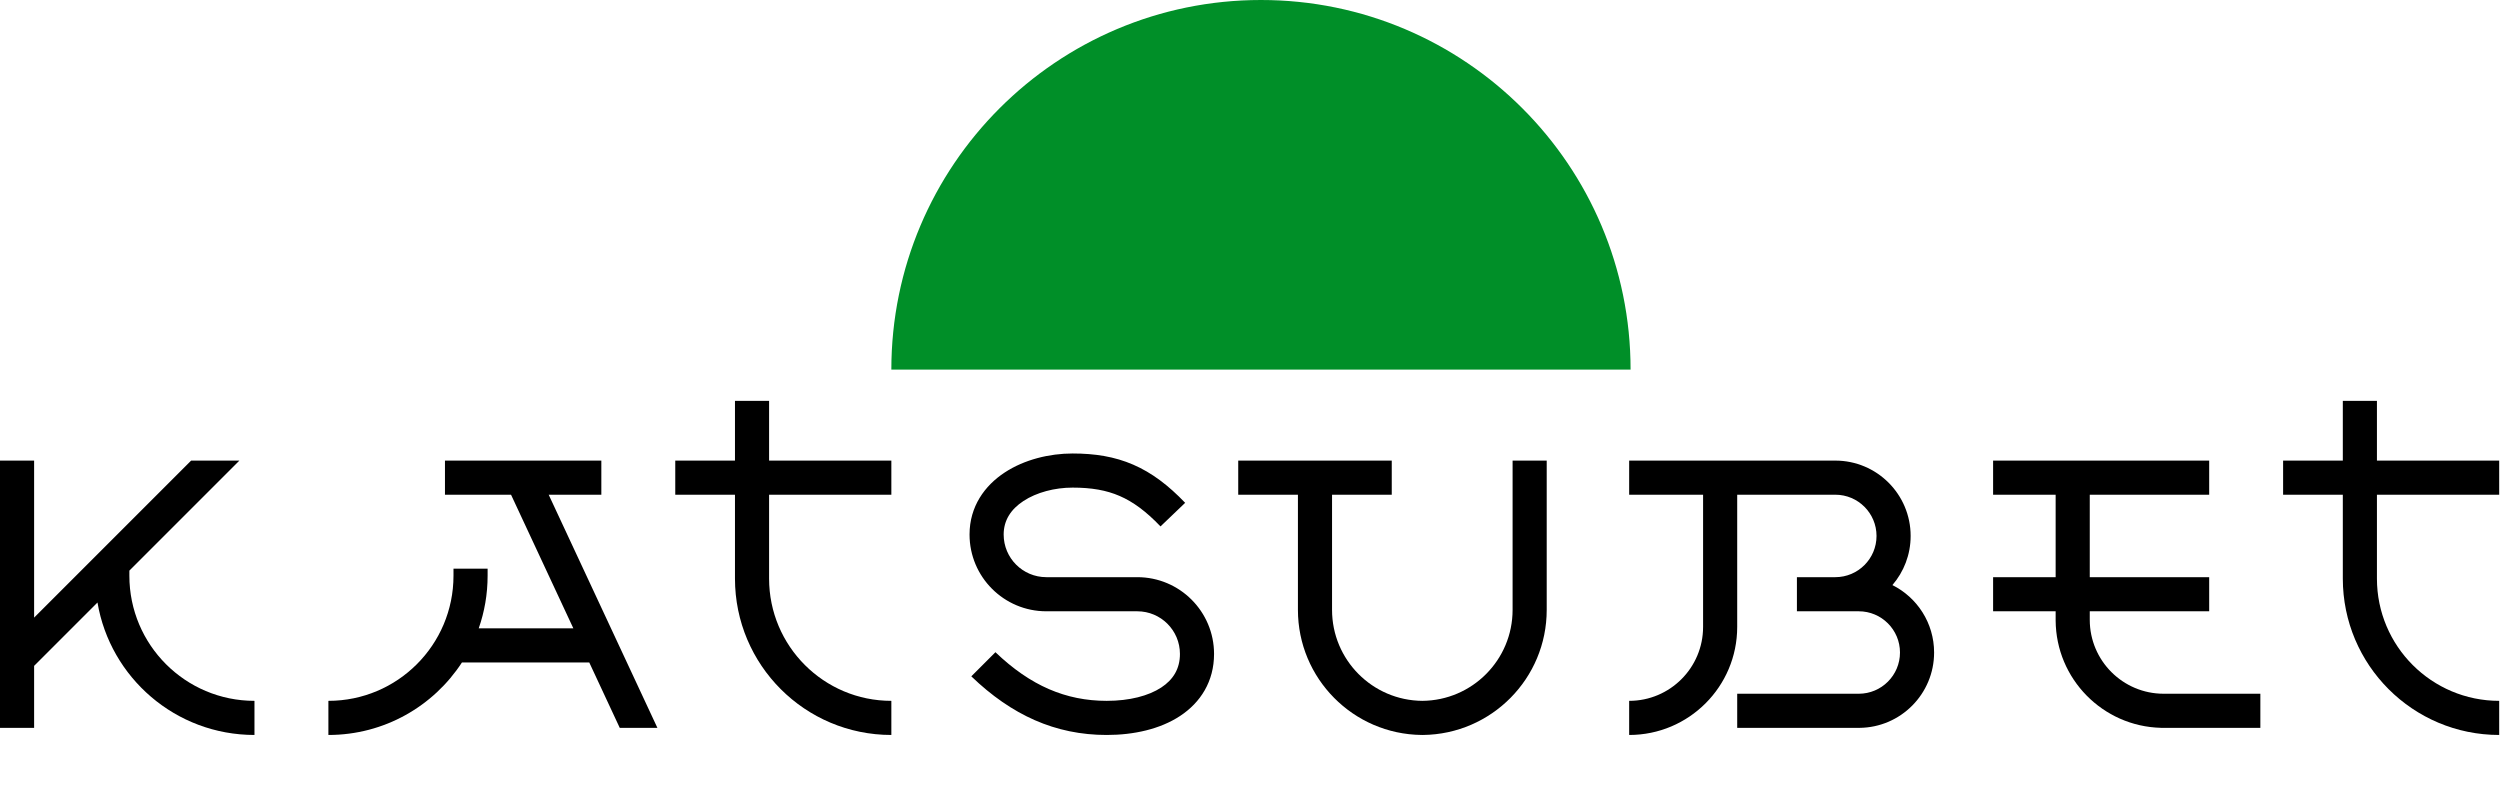
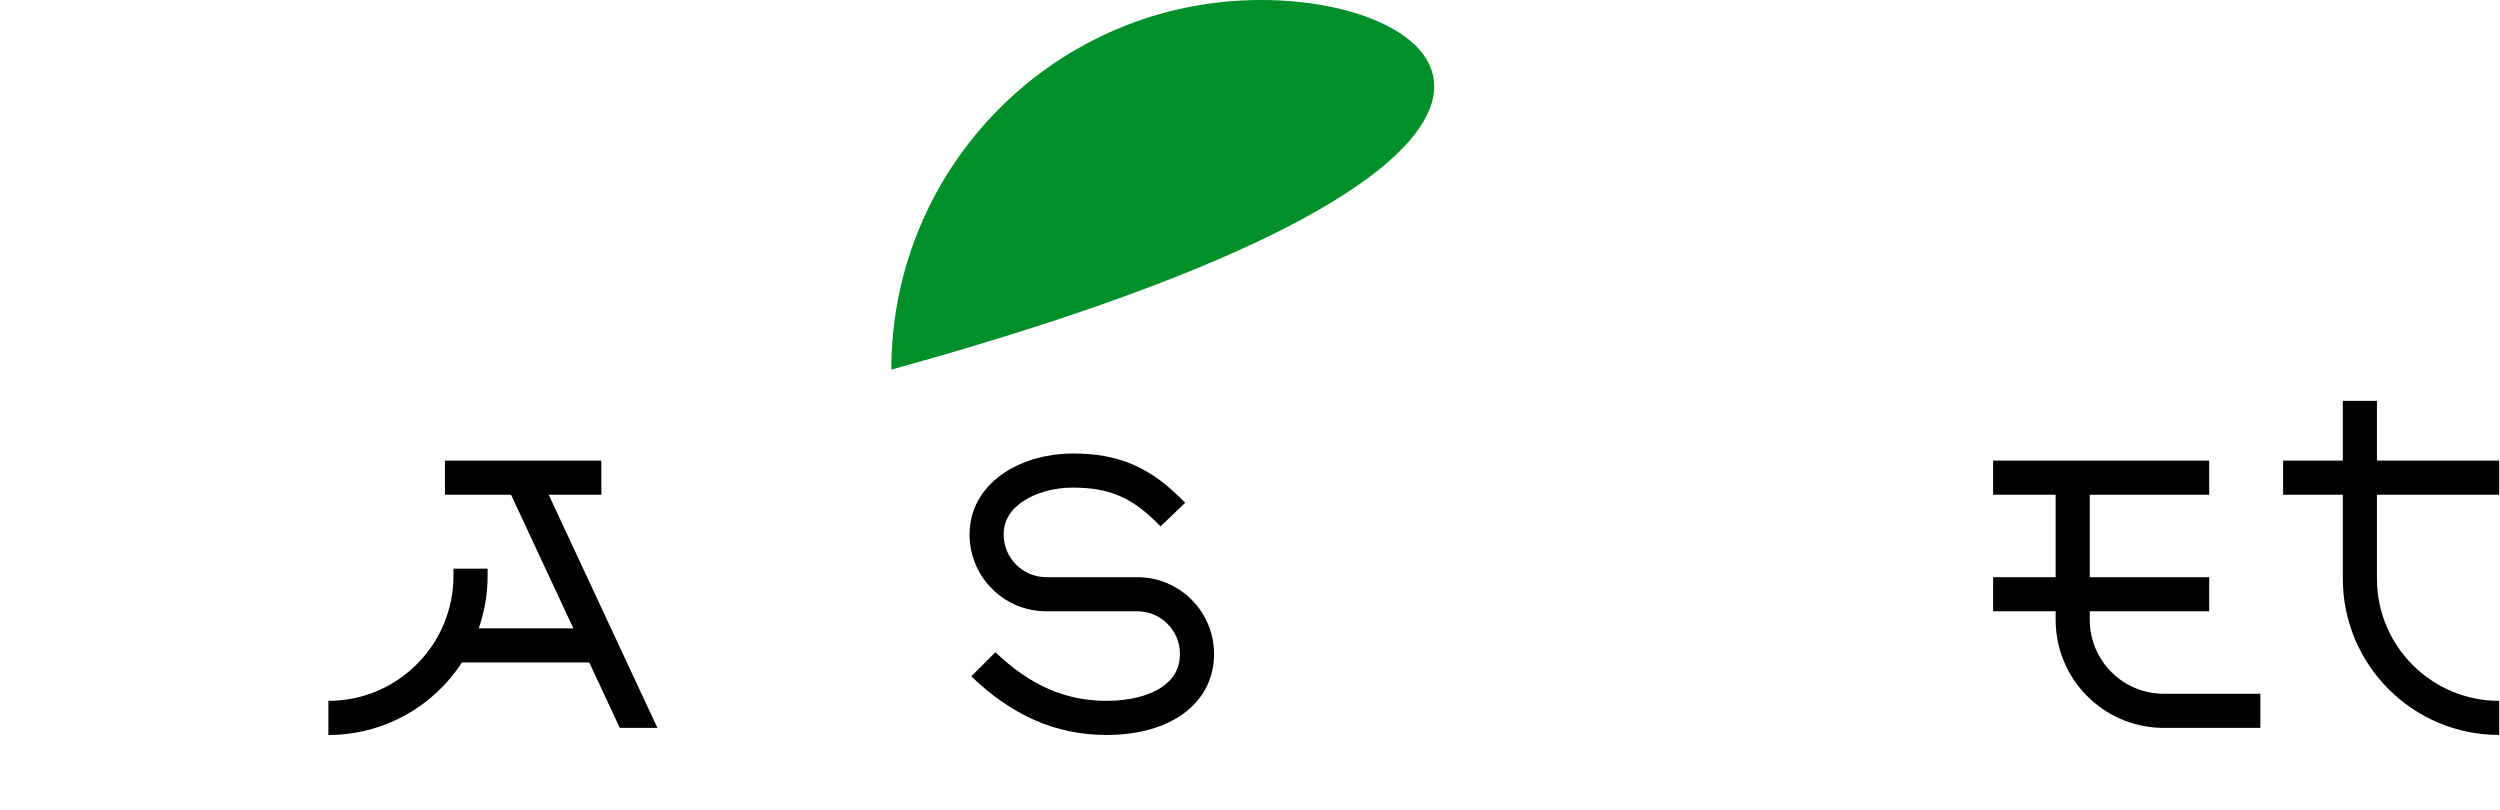
<svg xmlns="http://www.w3.org/2000/svg" width="3087" height="1000" viewBox="0 0 3087 1000" fill="none">
-   <path d="M236.014 568.745L42.13 762.63V568.745H0V898.761H42.13V822.21L120.375 743.965C136.084 836.82 216.892 907.538 314.217 907.538V865.408C228.903 865.408 159.742 796.247 159.742 710.933V704.598L295.595 568.745H236.014Z" fill="black" />
  <path d="M549.441 568.745V610.875H631.031L707.975 775.883H591.122C598.236 755.55 602.104 733.693 602.104 710.933V702.156H559.974V710.933C559.974 796.247 490.813 865.408 405.498 865.408V907.538C474.585 907.538 535.349 871.904 570.412 818.012L727.621 818.012L765.274 898.761H811.759L677.516 610.875H742.536V568.745L549.441 568.745Z" fill="black" />
-   <path d="M907.544 610.875V714.444C907.544 821.087 993.995 907.538 1100.64 907.538V865.408C1017.26 865.408 949.674 797.819 949.674 714.444V610.875L1100.64 610.875V568.745L949.674 568.745V495.018H907.544V568.745L833.817 568.745V610.875L907.544 610.875Z" fill="black" />
-   <path d="M2266.23 610.875C2294.34 610.875 2317.13 633.667 2317.13 661.782C2317.13 689.897 2294.34 712.688 2266.23 712.688H2218.83V754.818H2295.19C2323.31 754.818 2346.1 777.61 2346.1 805.725C2346.1 833.837 2323.31 856.627 2295.2 856.631L2145.1 856.631V898.761L2296.07 898.761C2347.05 898.29 2388.23 856.814 2388.23 805.725C2388.23 769.279 2367.27 737.728 2336.75 722.464C2350.78 706.173 2359.26 684.968 2359.26 661.782C2359.26 610.399 2317.61 568.745 2266.23 568.745H2011.69V610.875H2102.97V774.127C2102.97 824.54 2062.11 865.408 2011.69 865.408V907.538C2085.37 907.538 2145.1 847.808 2145.1 774.127V610.875H2266.23Z" fill="black" />
-   <path d="M1602.68 753.063C1602.68 837.791 1670.9 906.587 1755.4 907.528C1755.7 907.528 1755.99 907.537 1756.28 907.536C1756.43 907.536 1756.59 907.537 1756.74 907.538L1757.16 907.538C1841.67 906.597 1909.88 837.791 1909.88 753.063V568.745H1867.75V753.063C1867.75 814.817 1817.92 864.933 1756.28 865.405C1694.64 864.933 1644.81 814.817 1644.81 753.063V610.875L1718.54 610.875V568.745L1528.96 568.745V610.875L1602.68 610.875V753.063Z" fill="black" />
  <path d="M2580.44 765.364V754.818L2727.9 754.818V712.688L2580.44 712.688V610.875L2727.9 610.875V568.745L2461.08 568.745V610.875L2538.31 610.875L2538.31 712.688L2461.08 712.688V754.818L2538.31 754.818V766.228C2538.78 838.333 2596.45 896.862 2668.21 898.716V898.761L2791.09 898.761V856.631H2671.72C2621.32 856.631 2580.45 815.771 2580.44 765.364Z" fill="black" />
  <path d="M3086 865.408C3002.62 865.408 2935.04 797.819 2935.04 714.444V610.875L3086 610.875V568.745L2935.04 568.745V495.018H2892.91V568.745L2819.18 568.745V610.875L2892.91 610.875V714.444C2892.91 821.087 2979.36 907.538 3086 907.538V865.408Z" fill="black" />
  <path d="M1229.16 805.347C1272.36 846.722 1316.13 865.408 1366.58 865.408C1394.86 865.408 1418.29 859.21 1433.95 848.919C1448.8 839.158 1456.99 825.712 1456.99 807.48C1456.99 778.396 1433.41 754.818 1404.32 754.818H1291.98C1239.63 754.818 1197.19 712.378 1197.19 660.026C1197.19 625.333 1215.99 599.571 1240.71 583.367C1264.95 567.48 1295.7 559.968 1324.45 559.968C1351.9 559.968 1376.22 563.765 1399.31 573.773C1422.36 583.76 1442.81 599.332 1463.43 620.89L1432.99 650.011C1414.99 631.195 1399.01 619.557 1382.56 612.43C1366.16 605.323 1347.91 602.098 1324.45 602.098C1302.3 602.098 1279.95 608.022 1263.81 618.601C1248.15 628.863 1239.32 642.599 1239.32 660.026C1239.32 689.111 1262.89 712.688 1291.98 712.688H1404.32C1456.68 712.688 1499.11 755.128 1499.11 807.48C1499.11 841.37 1482.5 867.42 1457.09 884.125C1432.48 900.301 1400.18 907.538 1366.58 907.538C1302.98 907.538 1249.08 882.972 1199.37 835.141L1229.16 805.347Z" fill="black" />
-   <path d="M1557.03 0C1304.97 0 1100.63 204.34 1100.63 456.405H2013.44C2013.44 204.34 1809.1 0 1557.03 0Z" fill="#008F28" />
+   <path d="M1557.03 0C1304.97 0 1100.63 204.34 1100.63 456.405C2013.44 204.34 1809.1 0 1557.03 0Z" fill="#008F28" />
</svg>